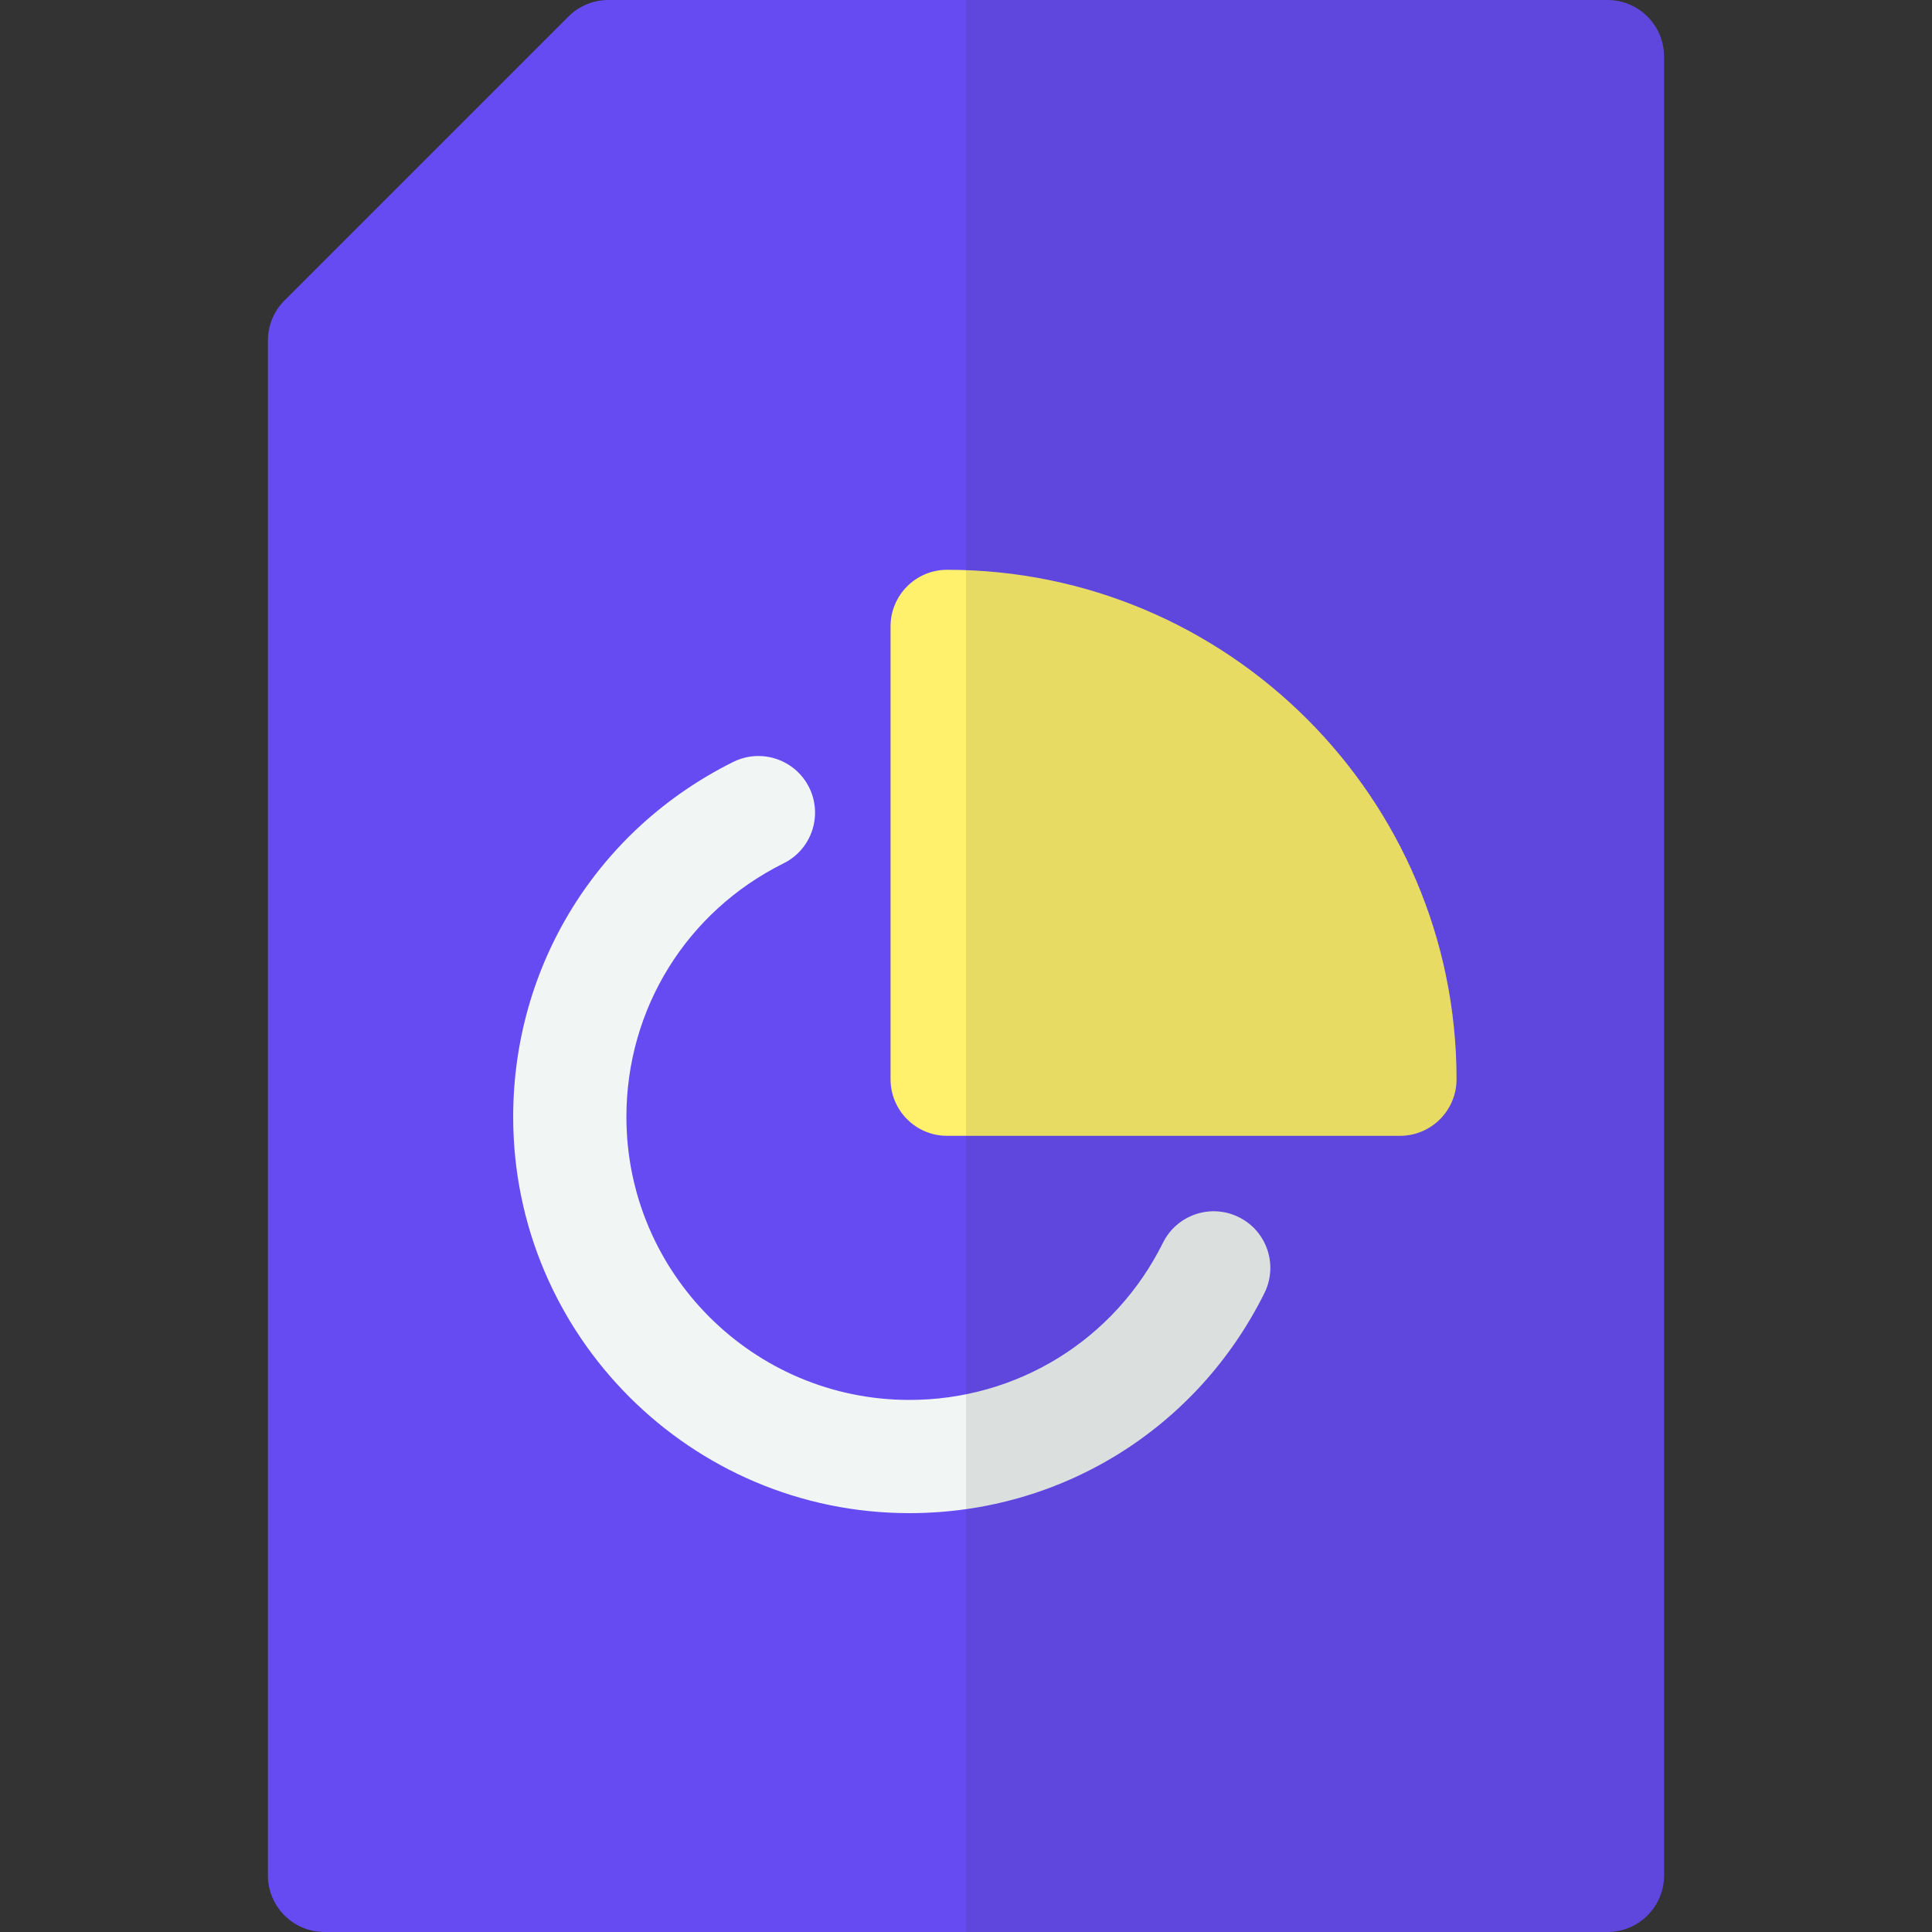
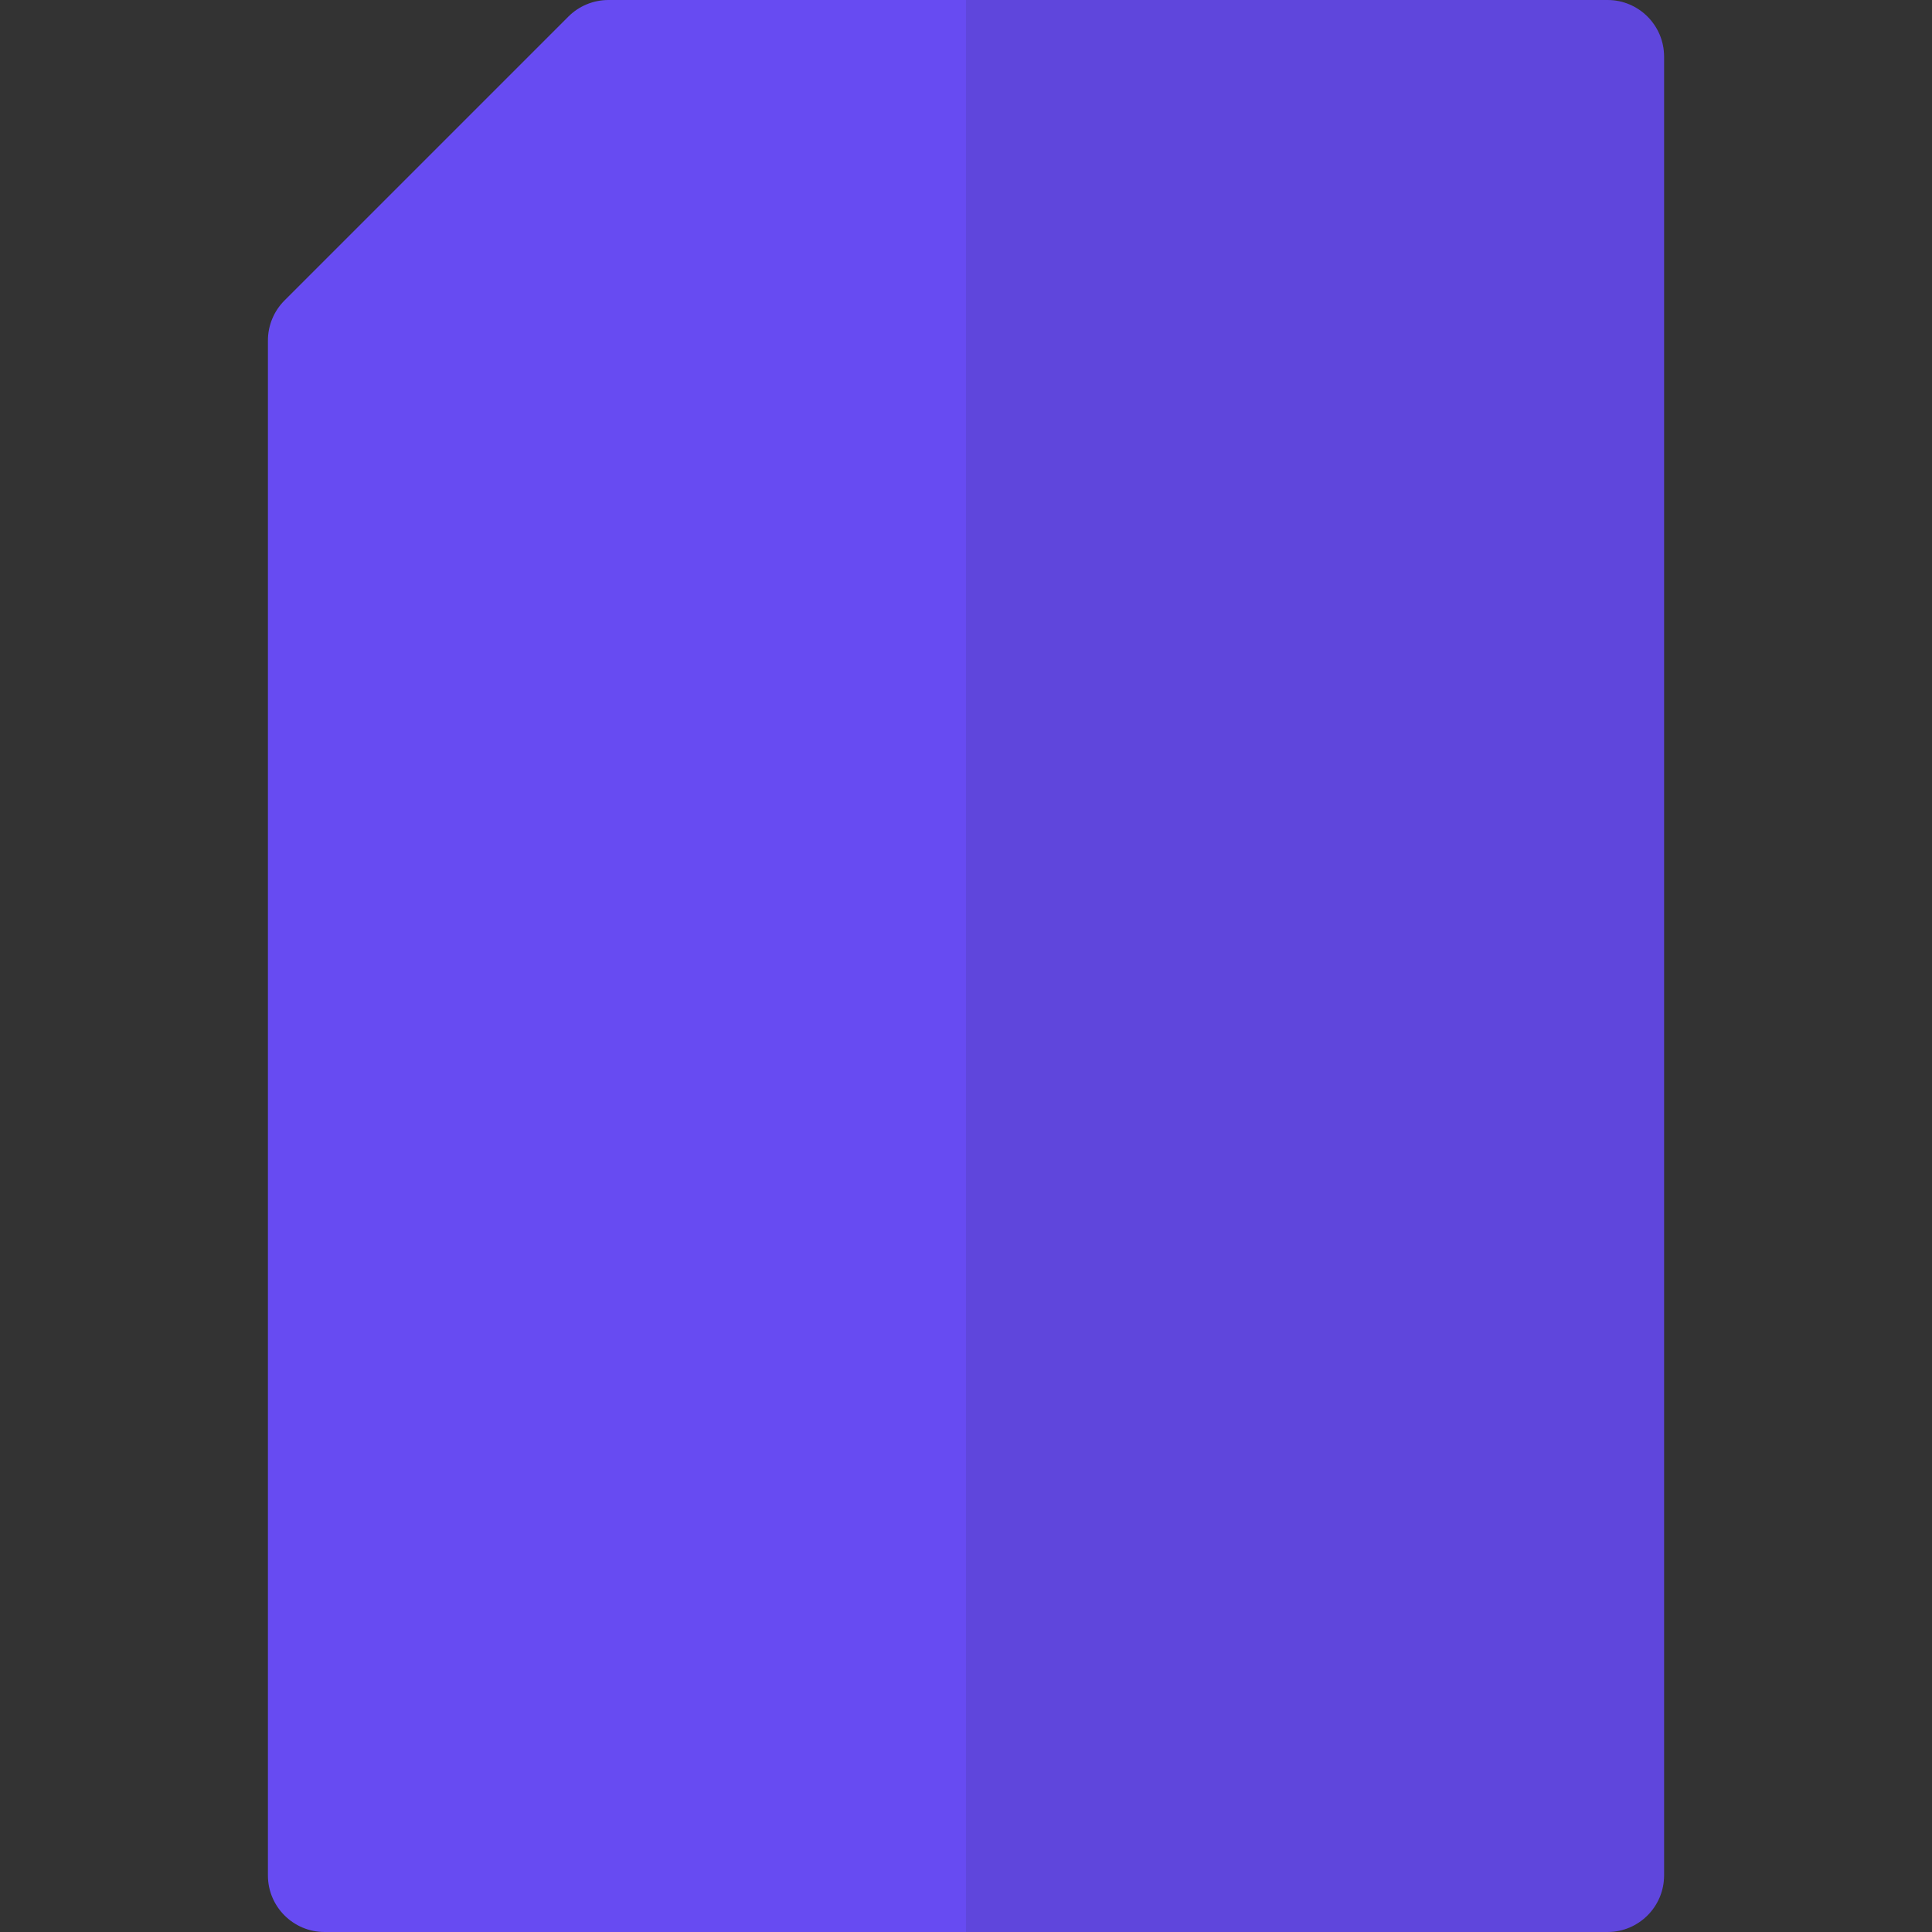
<svg xmlns="http://www.w3.org/2000/svg" width="40" height="40" viewBox="0 0 40 40" fill="none">
  <rect x="0" y="0" width="40" height="40" fill="#333333" stroke="none" />
  <path d="M33.281 0H12.597C12.286 0 11.988 0.123 11.768 0.343L5.89 6.221C5.67 6.441 5.547 6.739 5.547 7.05V38.828C5.547 39.475 6.072 40 6.719 40H33.281C33.928 40 34.453 39.475 34.453 38.828V1.172C34.453 0.525 33.928 0 33.281 0Z" fill="#674BF2" />
  <path opacity="0.1" d="M33.281 0H20V40H33.281C33.928 40 34.453 39.475 34.453 38.828V1.172C34.453 0.525 33.928 0 33.281 0Z" fill="#17161A" />
-   <path d="M10.625 23.125C10.625 27.648 14.305 31.328 18.828 31.328C21.965 31.328 24.781 29.582 26.178 26.772C26.466 26.192 26.23 25.489 25.65 25.201C25.07 24.913 24.367 25.149 24.079 25.729C23.081 27.737 21.069 28.984 18.828 28.984C15.597 28.984 12.969 26.356 12.969 23.125C12.969 20.884 14.216 18.872 16.224 17.874C16.804 17.586 17.04 16.883 16.752 16.303C16.464 15.724 15.761 15.487 15.181 15.775C12.371 17.172 10.625 19.988 10.625 23.125Z" fill="#F1F6F5" />
-   <path opacity="0.1" d="M25.65 25.201C25.07 24.913 24.367 25.149 24.079 25.729C23.259 27.379 21.754 28.515 20 28.867V31.246C22.654 30.87 24.958 29.227 26.178 26.772C26.466 26.192 26.23 25.489 25.65 25.201Z" fill="#17161A" />
-   <path d="M19.609 11.797C18.962 11.797 18.438 12.322 18.438 12.969V22.344C18.438 22.991 18.962 23.516 19.609 23.516H28.984C29.632 23.516 30.156 22.991 30.156 22.344C30.156 16.528 25.425 11.797 19.609 11.797Z" fill="#FFF16C" />
-   <path opacity="0.1" d="M20 11.805V23.516H28.984C29.632 23.516 30.156 22.991 30.156 22.344C30.156 16.659 25.635 12.011 20 11.805Z" fill="#17161A" />
</svg>